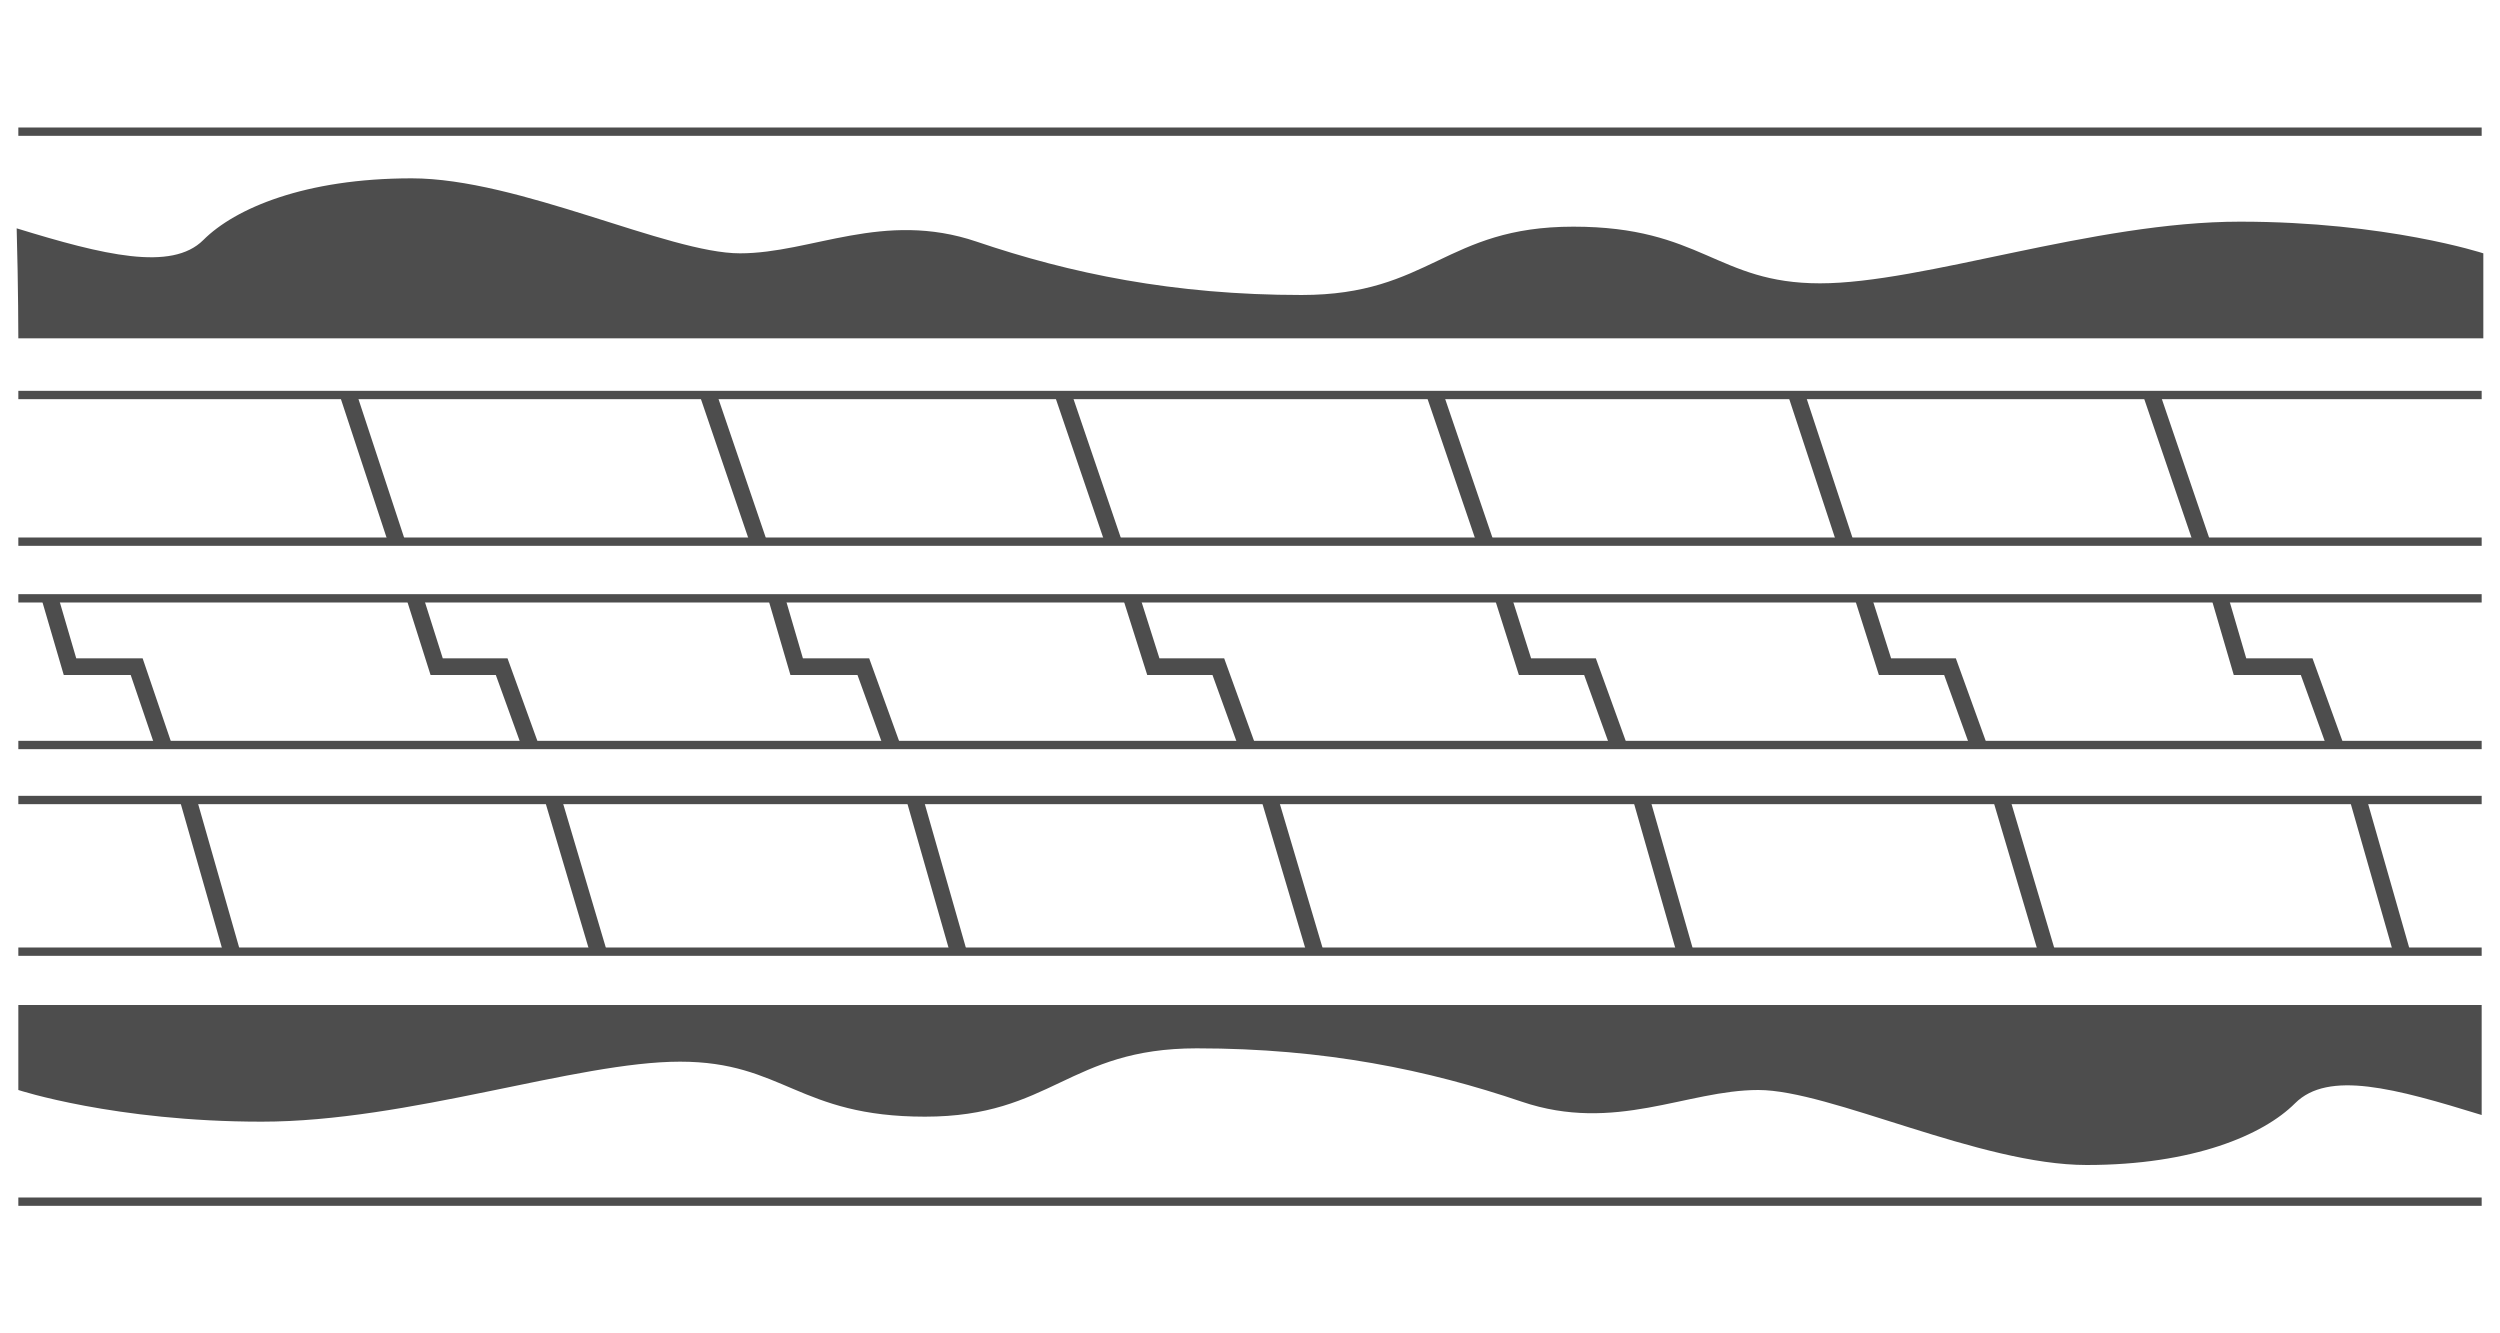
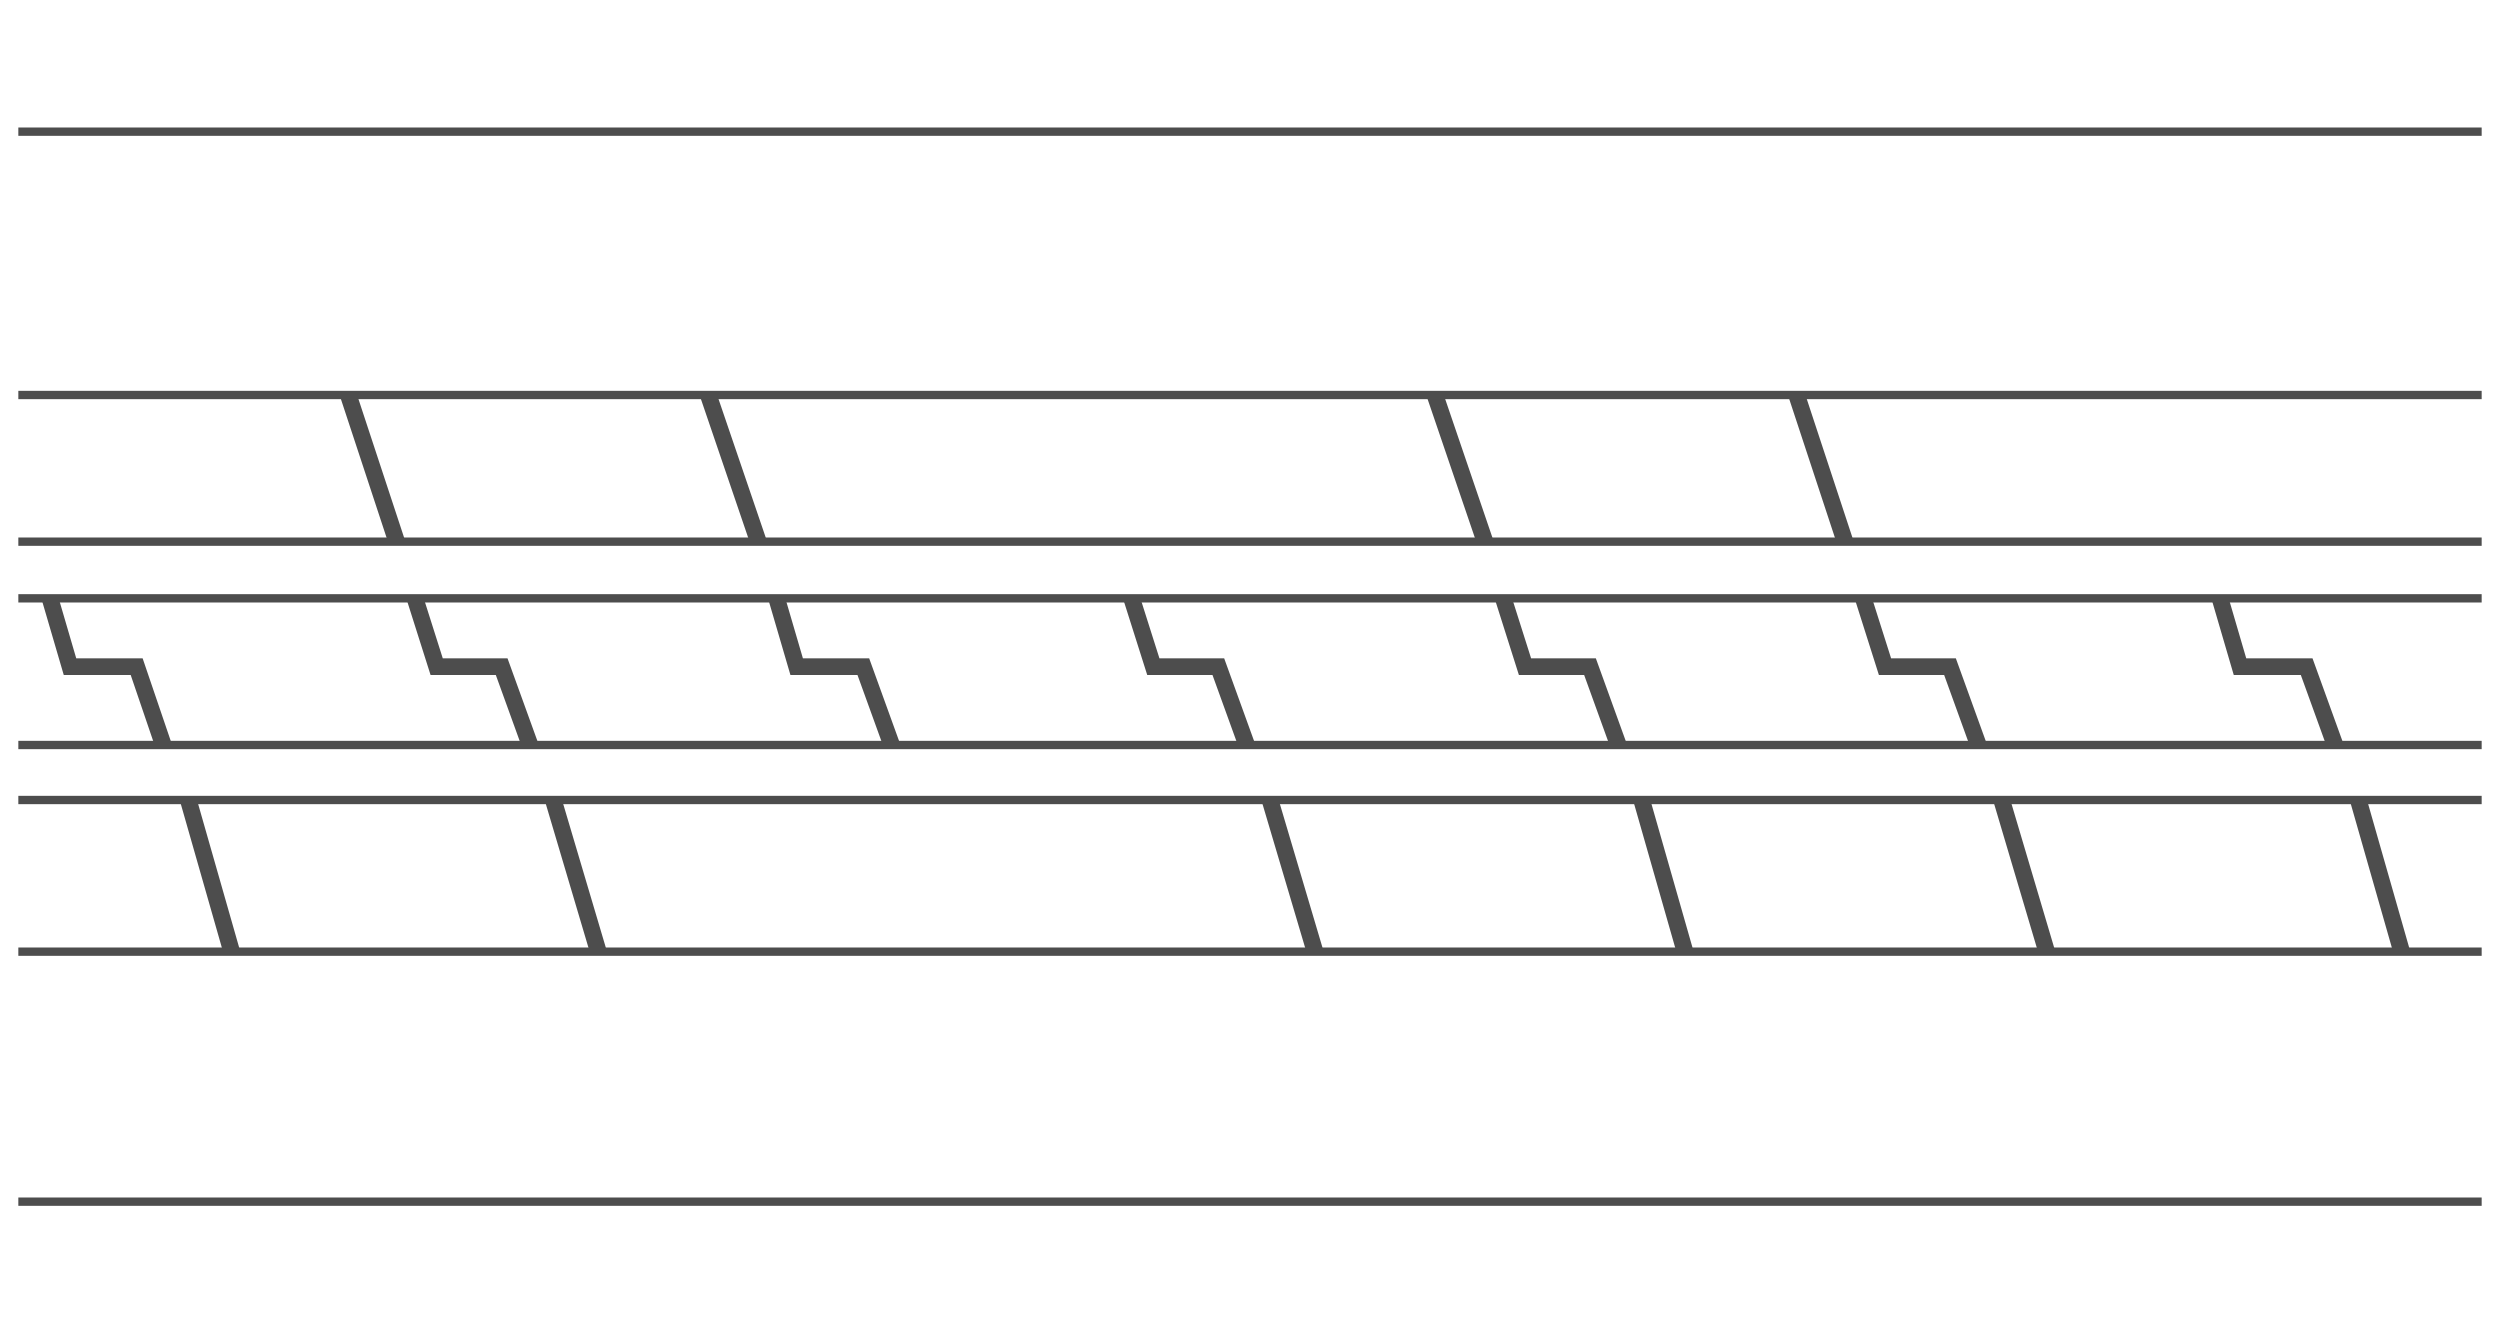
<svg xmlns="http://www.w3.org/2000/svg" version="1.1" id="Layer_1" x="0px" y="0px" viewBox="0 0 150 80" enable-background="new 0 0 150 80" xml:space="preserve">
  <g>
-     <path fill="#4D4D4D" d="M1.1,20.3h147.9v-5.1c0,0-5.8-1.9-14.6-1.9S115.4,17,109.2,17c-6.2,0-7.1-3.4-14.8-3.4s-8.6,4.1-16.3,4.1   s-13.9-1.3-19.5-3.2s-9.9,0.7-14.2,0.7s-13.3-4.5-19.7-4.5s-10.6,1.8-12.5,3.7s-6,0.9-11.2-0.7C1.1,17.3,1.1,20.3,1.1,20.3z" />
-     <path fill="#4D4D4D" d="M148.9,60.3H1.1v5.1c0,0,5.8,1.9,14.6,1.9s18.9-3.6,25.1-3.6S47.9,67,55.5,67s8.6-4.1,16.3-4.1   s13.9,1.3,19.5,3.2c5.6,1.9,9.9-0.7,14.2-0.7s13.3,4.5,19.7,4.5c6.4,0,10.6-1.8,12.5-3.7c2-2,6-0.9,11.2,0.7   C148.9,63.3,148.9,60.3,148.9,60.3z" />
    <line fill="none" stroke="#4D4D4D" stroke-width="0.5" x1="1.1" y1="23.7" x2="148.9" y2="23.7" />
    <line fill="none" stroke="#4D4D4D" stroke-width="0.5" x1="1.1" y1="32.5" x2="148.9" y2="32.5" />
    <line fill="none" stroke="#4D4D4D" stroke-width="0.5" x1="1.1" y1="35.9" x2="148.9" y2="35.9" />
    <line fill="none" stroke="#4D4D4D" stroke-width="0.5" x1="1.1" y1="44.7" x2="148.9" y2="44.7" />
    <line fill="none" stroke="#4D4D4D" stroke-width="0.5" x1="1.1" y1="48" x2="148.9" y2="48" />
    <line fill="none" stroke="#4D4D4D" stroke-width="0.5" x1="1.1" y1="57.1" x2="148.9" y2="57.1" />
    <line fill="none" stroke="#4D4D4D" x1="20.9" y1="23.7" x2="23.8" y2="32.5" />
    <polyline fill="none" stroke="#4D4D4D" points="24.9,35.9 26.2,40 30.1,40 31.8,44.7  " />
    <line fill="none" stroke="#4D4D4D" x1="33.2" y1="48" x2="35.9" y2="57.1" />
    <polyline fill="none" stroke="#4D4D4D" points="3,35.9 4.2,40 8.2,40 9.8,44.7  " />
    <line fill="none" stroke="#4D4D4D" x1="11.3" y1="48" x2="13.9" y2="57.1" />
    <line fill="none" stroke="#4D4D4D" x1="42.5" y1="23.7" x2="45.5" y2="32.5" />
    <polyline fill="none" stroke="#4D4D4D" points="46.6,35.9 47.8,40 51.8,40 53.5,44.7  " />
-     <line fill="none" stroke="#4D4D4D" x1="54.9" y1="48" x2="57.5" y2="57.1" />
-     <line fill="none" stroke="#4D4D4D" x1="63.8" y1="23.7" x2="66.8" y2="32.5" />
    <polyline fill="none" stroke="#4D4D4D" points="67.9,35.9 69.2,40 73.1,40 74.8,44.7  " />
    <line fill="none" stroke="#4D4D4D" x1="76.2" y1="48" x2="78.9" y2="57.1" />
    <line fill="none" stroke="#4D4D4D" x1="86.1" y1="23.7" x2="89.1" y2="32.5" />
    <polyline fill="none" stroke="#4D4D4D" points="90.2,35.9 91.5,40 95.4,40 97.1,44.7  " />
    <line fill="none" stroke="#4D4D4D" x1="98.5" y1="48" x2="101.1" y2="57.1" />
    <line fill="none" stroke="#4D4D4D" x1="107.8" y1="23.7" x2="110.7" y2="32.5" />
    <polyline fill="none" stroke="#4D4D4D" points="111.8,35.9 113.1,40 117,40 118.7,44.7  " />
    <line fill="none" stroke="#4D4D4D" x1="120.1" y1="48" x2="122.8" y2="57.1" />
-     <line fill="none" stroke="#4D4D4D" x1="129.1" y1="23.7" x2="132.1" y2="32.5" />
    <polyline fill="none" stroke="#4D4D4D" points="133.2,35.9 134.4,40 138.4,40 140.1,44.7  " />
    <line fill="none" stroke="#4D4D4D" x1="141.5" y1="48" x2="144.1" y2="57.1" />
    <line fill="none" stroke="#4D4D4D" stroke-width="0.5" x1="1.1" y1="7.9" x2="148.9" y2="7.9" />
    <line fill="none" stroke="#4D4D4D" stroke-width="0.5" x1="1.1" y1="72.1" x2="148.9" y2="72.1" />
  </g>
</svg>